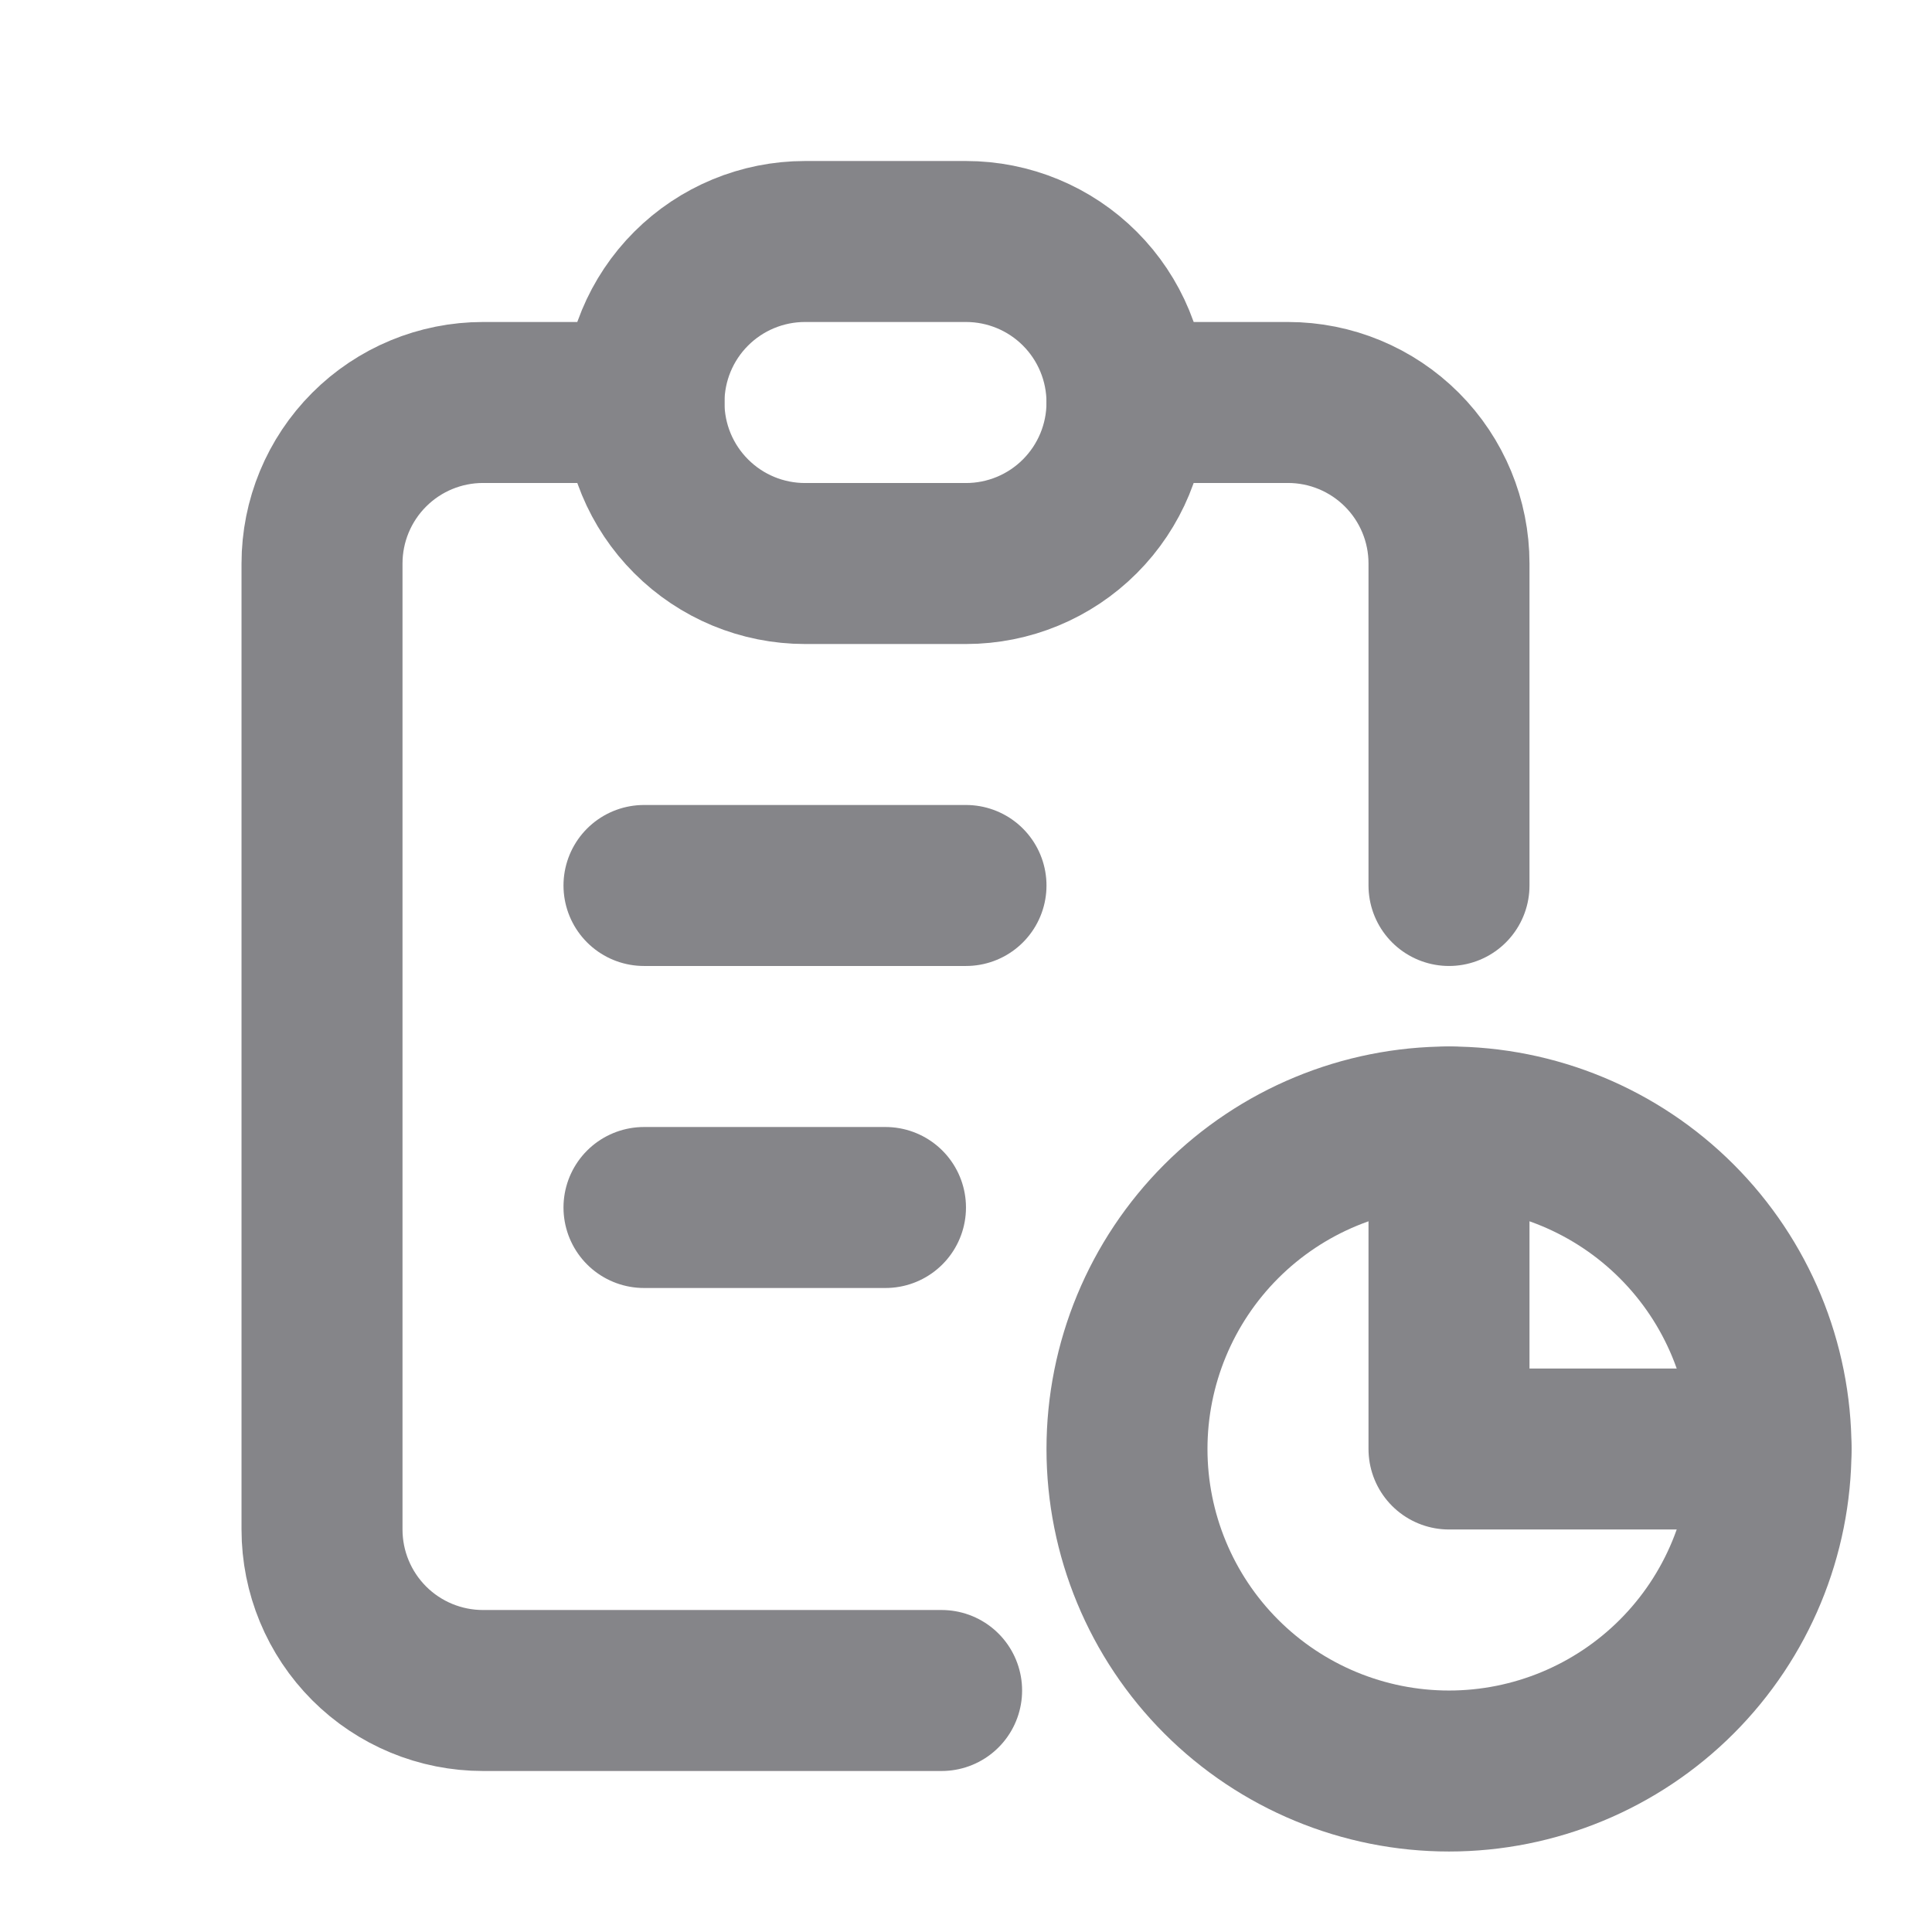
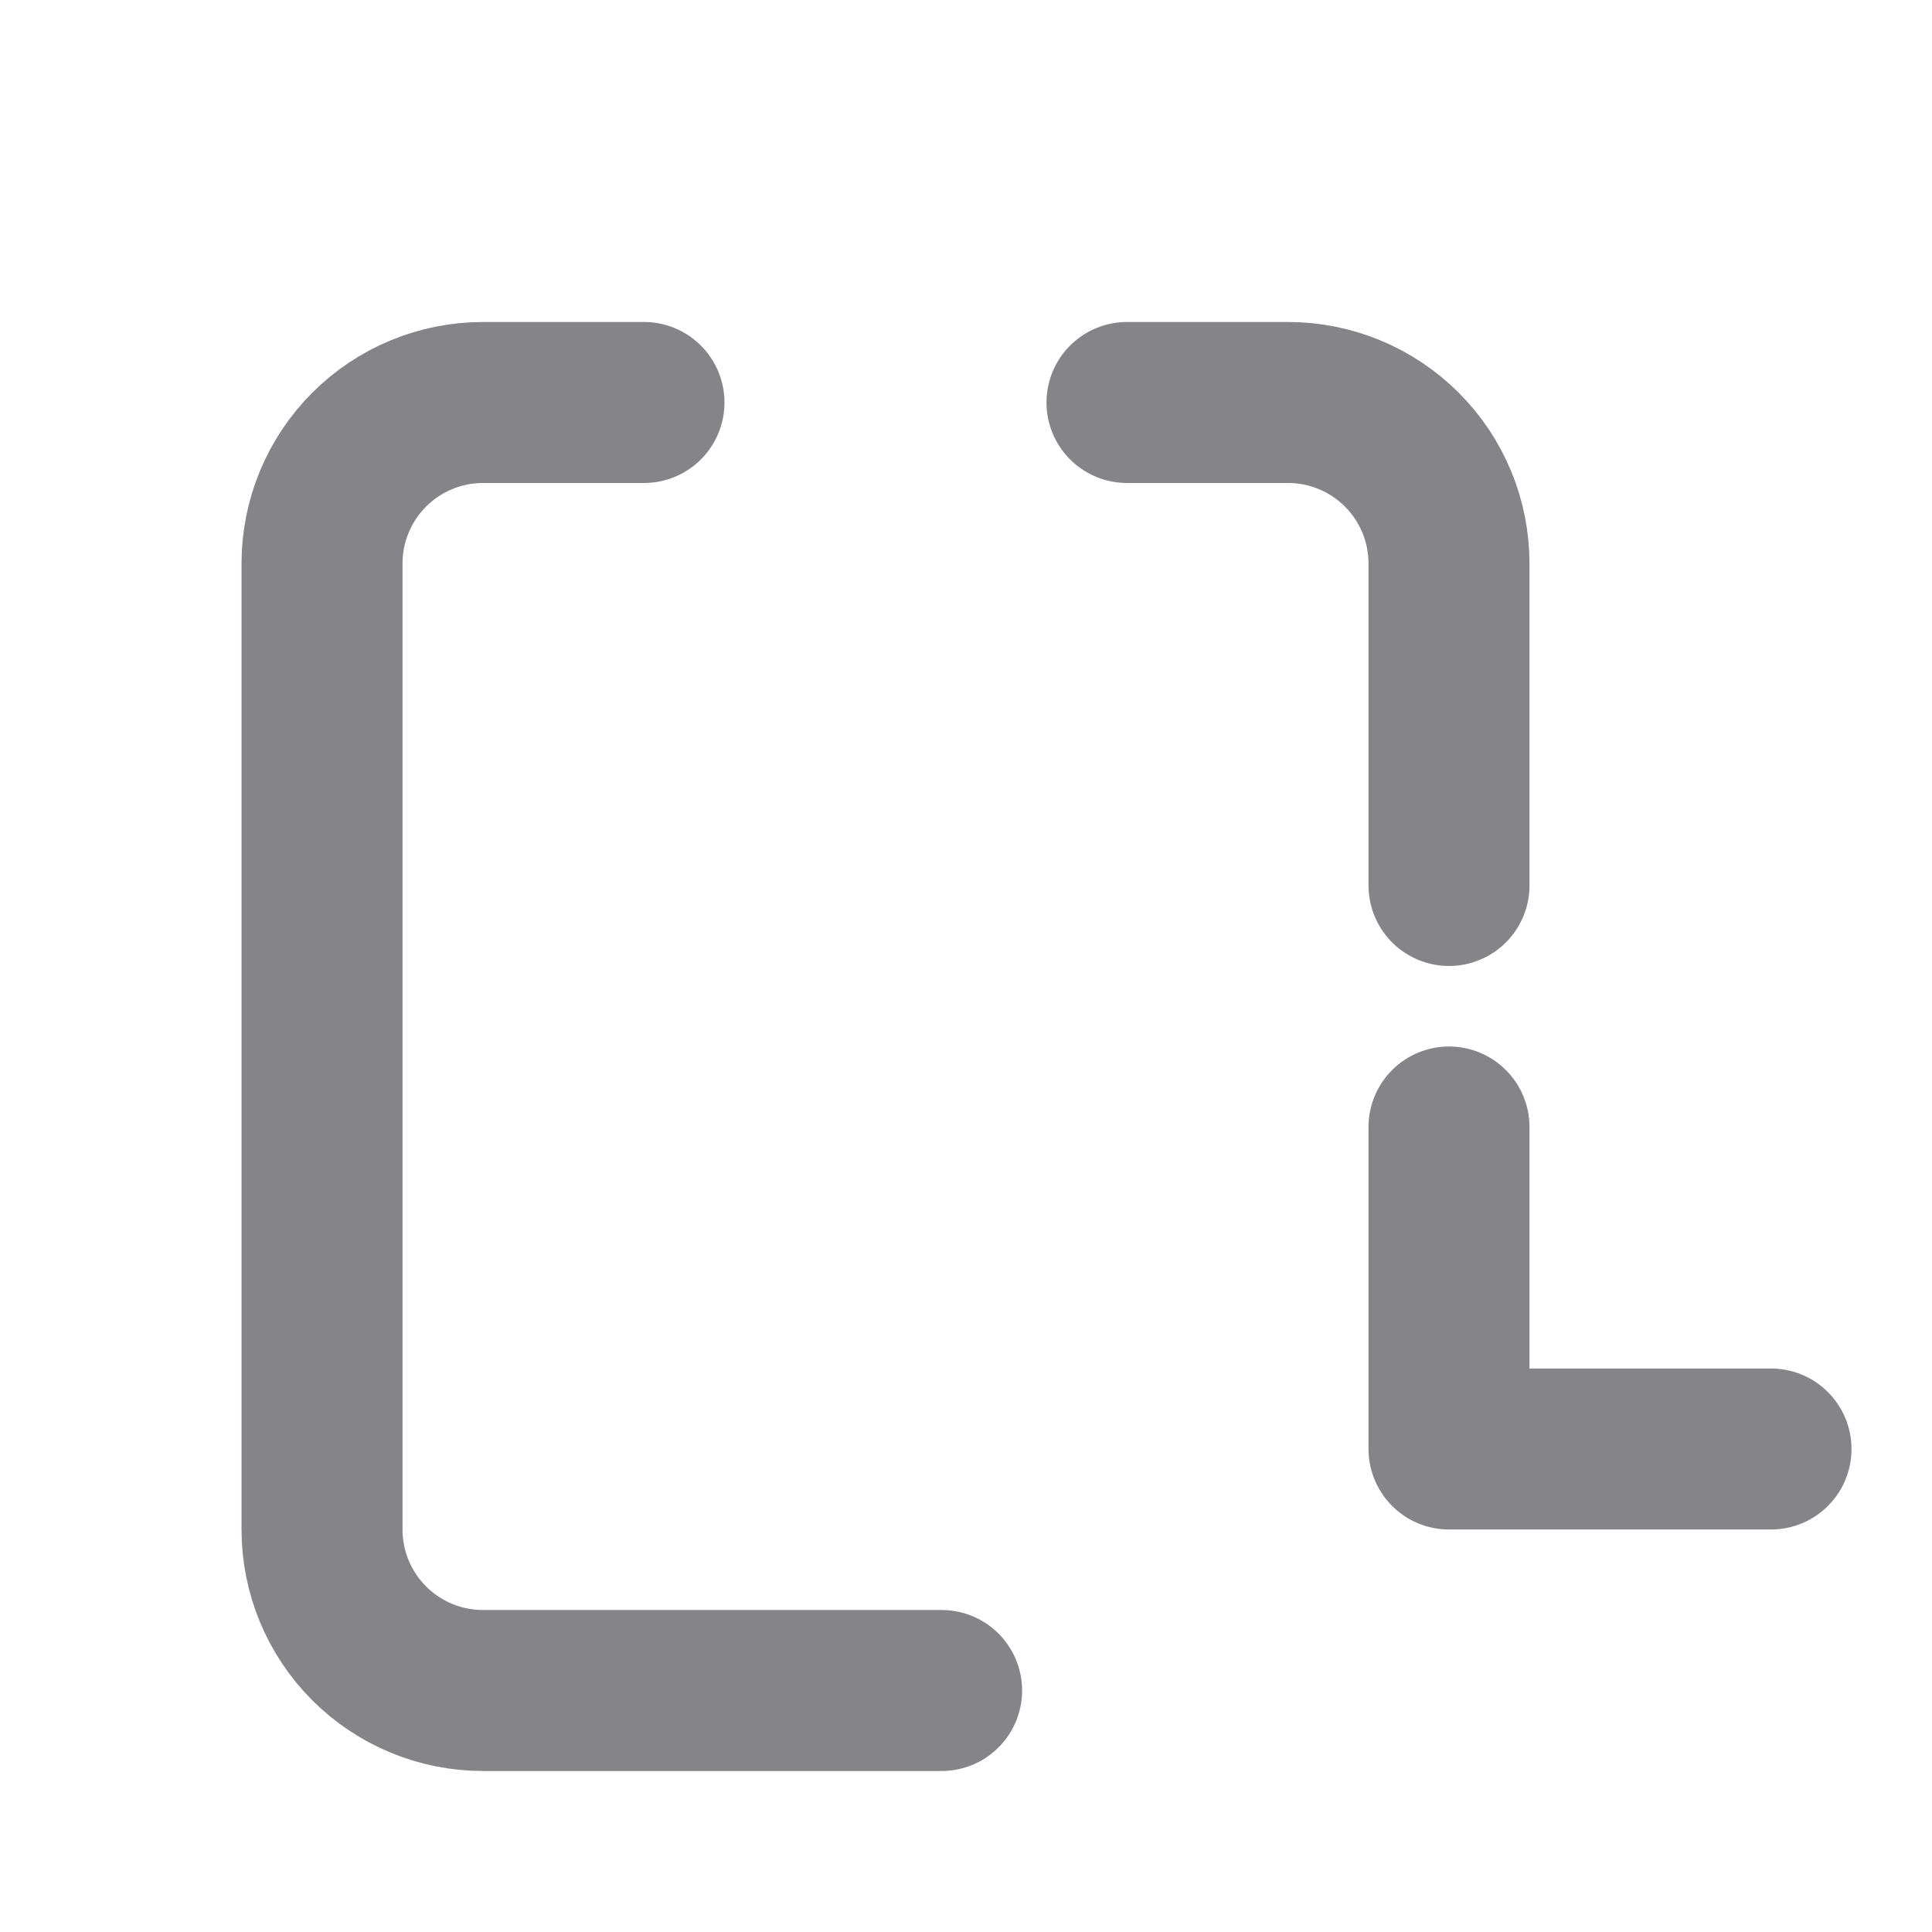
<svg xmlns="http://www.w3.org/2000/svg" width="40" height="40" viewBox="0 0 40 40" fill="none">
  <g opacity="0.6">
    <path d="M13.333 8.333H10C9.116 8.333 8.268 8.684 7.643 9.31C7.018 9.935 6.667 10.783 6.667 11.667V31.667C6.667 32.551 7.018 33.398 7.643 34.024C8.268 34.649 9.116 35 10 35H19.495M30 23.333V30H36.667M30 18.333V11.667C30 10.783 29.649 9.935 29.024 9.31C28.398 8.684 27.551 8.333 26.667 8.333H23.333" stroke="#34333B" stroke-width="3.333" stroke-linecap="round" stroke-linejoin="round" />
-     <path d="M13.333 18.333H20M13.333 25H18.333M13.333 8.333C13.333 7.449 13.684 6.601 14.31 5.976C14.935 5.351 15.783 5 16.667 5H20C20.884 5 21.732 5.351 22.357 5.976C22.982 6.601 23.333 7.449 23.333 8.333C23.333 9.217 22.982 10.065 22.357 10.69C21.732 11.316 20.884 11.667 20 11.667H16.667C15.783 11.667 14.935 11.316 14.31 10.69C13.684 10.065 13.333 9.217 13.333 8.333ZM23.333 30C23.333 31.768 24.036 33.464 25.286 34.714C26.536 35.964 28.232 36.667 30 36.667C31.768 36.667 33.464 35.964 34.714 34.714C35.964 33.464 36.667 31.768 36.667 30C36.667 28.232 35.964 26.536 34.714 25.286C33.464 24.036 31.768 23.333 30 23.333C28.232 23.333 26.536 24.036 25.286 25.286C24.036 26.536 23.333 28.232 23.333 30Z" stroke="#34333B" stroke-width="3.333" stroke-linecap="round" stroke-linejoin="round" />
  </g>
</svg>